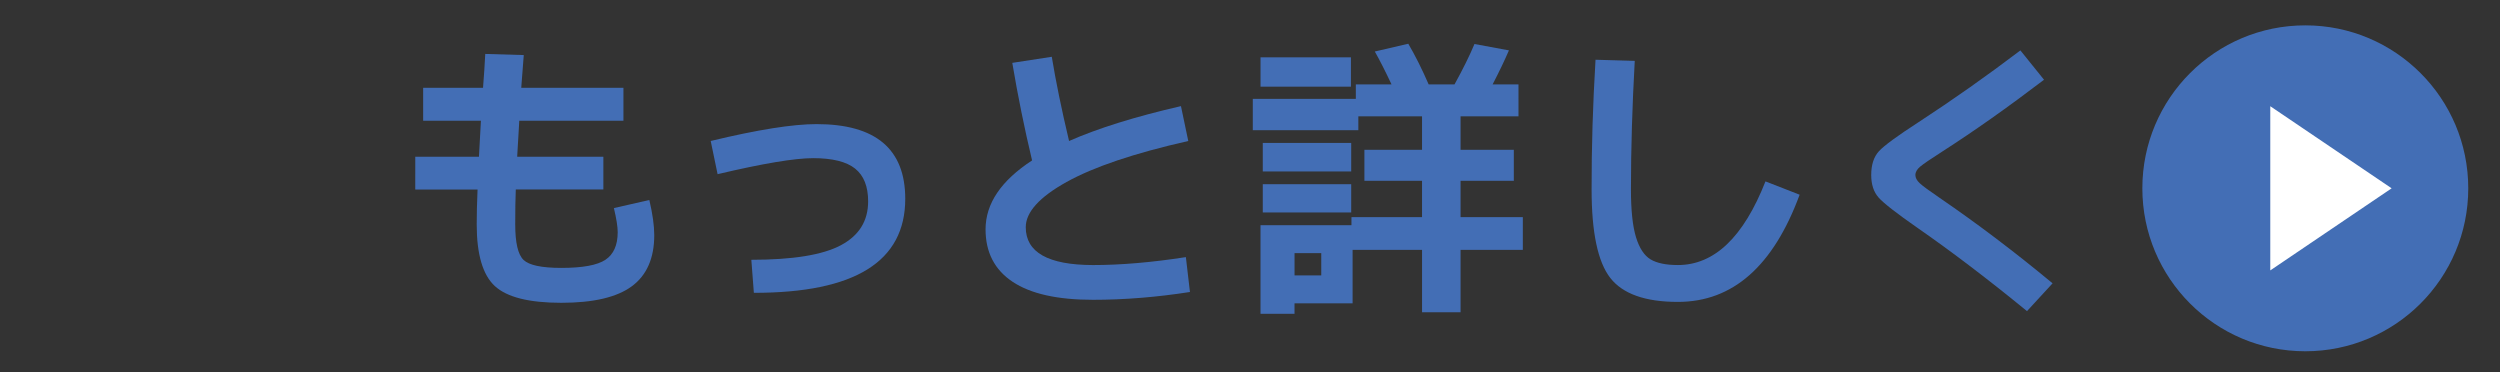
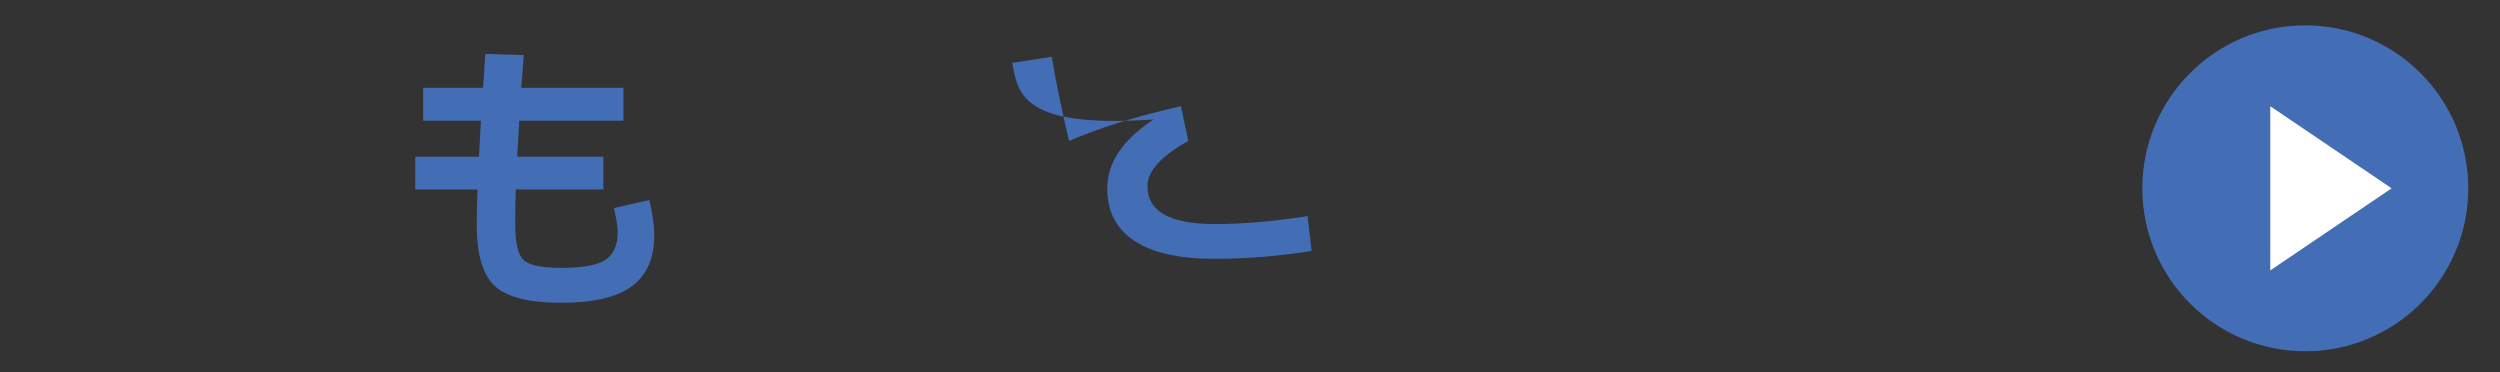
<svg xmlns="http://www.w3.org/2000/svg" version="1.1" id="Layer_1" x="0px" y="0px" width="147.666px" height="22px" viewBox="0 0 147.666 22" enable-background="new 0 0 147.666 22" xml:space="preserve">
  <rect x="0" y="0" width="147.666" height="22" fill="#333333" stroke="none" />
  <g>
    <path fill="#436EB5" d="M28.663,3.186l2.274,0.067c-0.055,0.742-0.104,1.387-0.149,1.935h6.036V7.13h-6.152   c-0.022,0.341-0.063,1.05-0.124,2.127h5.09v1.935h-5.173c-0.022,0.524-0.033,1.212-0.033,2.061c0,1.088,0.164,1.789,0.494,2.102   c0.329,0.312,1.072,0.469,2.229,0.469c1.257,0,2.126-0.16,2.607-0.481s0.723-0.863,0.723-1.629c0-0.318-0.075-0.792-0.225-1.424   l2.093-0.477c0.193,0.82,0.291,1.513,0.291,2.076c0,1.362-0.442,2.369-1.325,3.02s-2.271,0.976-4.164,0.976   c-1.904,0-3.213-0.33-3.927-0.988c-0.714-0.659-1.071-1.873-1.071-3.643c0-0.581,0.017-1.268,0.05-2.061h-3.679V9.257h3.762   c0.056-1.077,0.094-1.786,0.116-2.127h-3.412V5.188h3.537c0.021-0.229,0.047-0.571,0.074-1.026S28.651,3.381,28.663,3.186z" />
-     <path fill="#436EB5" d="M41.979,8.327c2.757-0.664,4.841-0.996,6.252-0.996c3.493,0,5.239,1.471,5.239,4.413   c0,3.707-2.98,5.558-8.942,5.552l-0.149-1.951c2.446,0,4.208-0.285,5.285-0.858c1.076-0.571,1.614-1.436,1.614-2.592   c0-0.882-0.257-1.528-0.771-1.938s-1.34-0.615-2.475-0.615c-1.091,0-2.973,0.315-5.646,0.946L41.979,8.327z" />
-     <path fill="#436EB5" d="M59.792,3.713l2.333-0.359c0.237,1.451,0.578,3.109,1.021,4.974c1.71-0.754,3.913-1.44,6.609-2.06   l0.432,2.06c-3.184,0.721-5.579,1.527-7.187,2.421c-1.608,0.893-2.412,1.783-2.412,2.671c0,1.485,1.323,2.23,3.969,2.236   c1.644,0,3.474-0.156,5.488-0.469l0.241,2.06c-1.96,0.307-3.869,0.461-5.729,0.461c-2.098,0-3.68-0.354-4.745-1.063   s-1.599-1.742-1.599-3.099c0-1.519,0.916-2.875,2.748-4.07C60.509,7.576,60.118,5.656,59.792,3.713z" />
-     <path fill="#436EB5" d="M73.998,7.691V5.84h6.086V4.986h2.109c-0.365-0.776-0.694-1.424-0.988-1.943l1.977-0.46   c0.409,0.697,0.811,1.499,1.204,2.403h1.527c0.498-0.904,0.892-1.7,1.179-2.387l2.035,0.377c-0.25,0.58-0.57,1.25-0.964,2.01h1.528   V6.87h-3.421v1.977h3.146v1.834h-3.146v2.144h3.678v1.935h-3.678v3.685h-2.275v-3.685h-4.102v3.157h-3.43v0.62h-2.009v-5.234h5.372   v-0.478h4.168v-2.144h-3.404V8.847h3.404V6.87h-3.762v0.821H73.998z M74.455,5.12V3.387h5.339V5.12H74.455z M74.588,10.128V8.444   h5.223v1.684H74.588z M74.588,12.548v-1.666h5.223v1.666H74.588z M76.464,16.267h1.578v-1.315h-1.578V16.267z" />
-     <path fill="#436EB5" d="M94.242,3.529l2.317,0.066c-0.149,2.675-0.225,5.206-0.225,7.596c0,1.234,0.1,2.175,0.299,2.822   s0.486,1.083,0.859,1.307c0.374,0.223,0.912,0.335,1.615,0.335c2.153,0,3.877-1.647,5.173-4.941l2.018,0.787   c-1.556,4.221-3.952,6.331-7.19,6.331c-1.927,0-3.258-0.472-3.994-1.415s-1.104-2.686-1.104-5.226   C94.005,8.746,94.082,6.192,94.242,3.529z" />
-     <path fill="#436EB5" d="M119.337,2.977l1.396,1.733c-2.132,1.624-4.133,3.037-6.004,4.237c-0.681,0.436-1.116,0.732-1.308,0.892   c-0.19,0.159-0.286,0.325-0.286,0.498c0,0.162,0.084,0.323,0.253,0.481c0.169,0.159,0.566,0.451,1.191,0.876   c2.22,1.519,4.439,3.198,6.659,5.041l-1.511,1.642c-2.292-1.876-4.45-3.518-6.477-4.925c-1.234-0.859-1.997-1.454-2.287-1.783   c-0.291-0.329-0.437-0.773-0.437-1.332c0-0.608,0.154-1.078,0.461-1.411c0.308-0.332,1.078-0.896,2.312-1.695   C115.354,5.891,117.366,4.473,119.337,2.977z" />
+     <path fill="#436EB5" d="M59.792,3.713l2.333-0.359c0.237,1.451,0.578,3.109,1.021,4.974c1.71-0.754,3.913-1.44,6.609-2.06   l0.432,2.06c-1.608,0.893-2.412,1.783-2.412,2.671c0,1.485,1.323,2.23,3.969,2.236   c1.644,0,3.474-0.156,5.488-0.469l0.241,2.06c-1.96,0.307-3.869,0.461-5.729,0.461c-2.098,0-3.68-0.354-4.745-1.063   s-1.599-1.742-1.599-3.099c0-1.519,0.916-2.875,2.748-4.07C60.509,7.576,60.118,5.656,59.792,3.713z" />
  </g>
  <circle fill="#436EB5" cx="136.166" cy="11.123" r="9.625" />
  <polygon fill="#FFFFFF" points="134.097,15.972 134.097,6.274 141.265,11.123 " />
</svg>